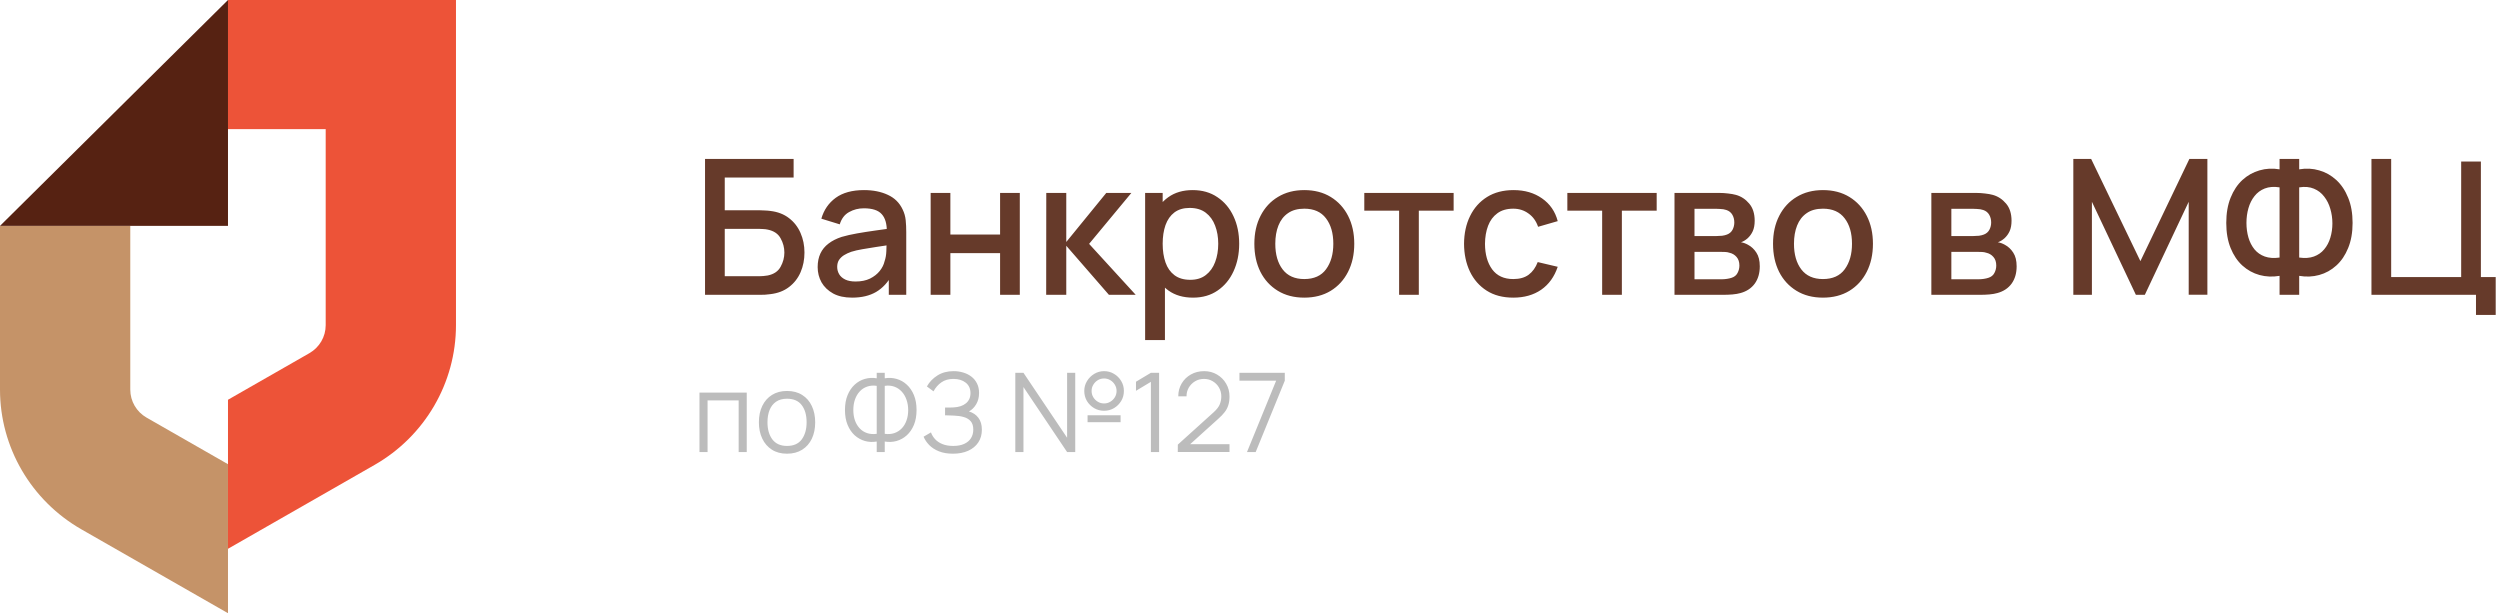
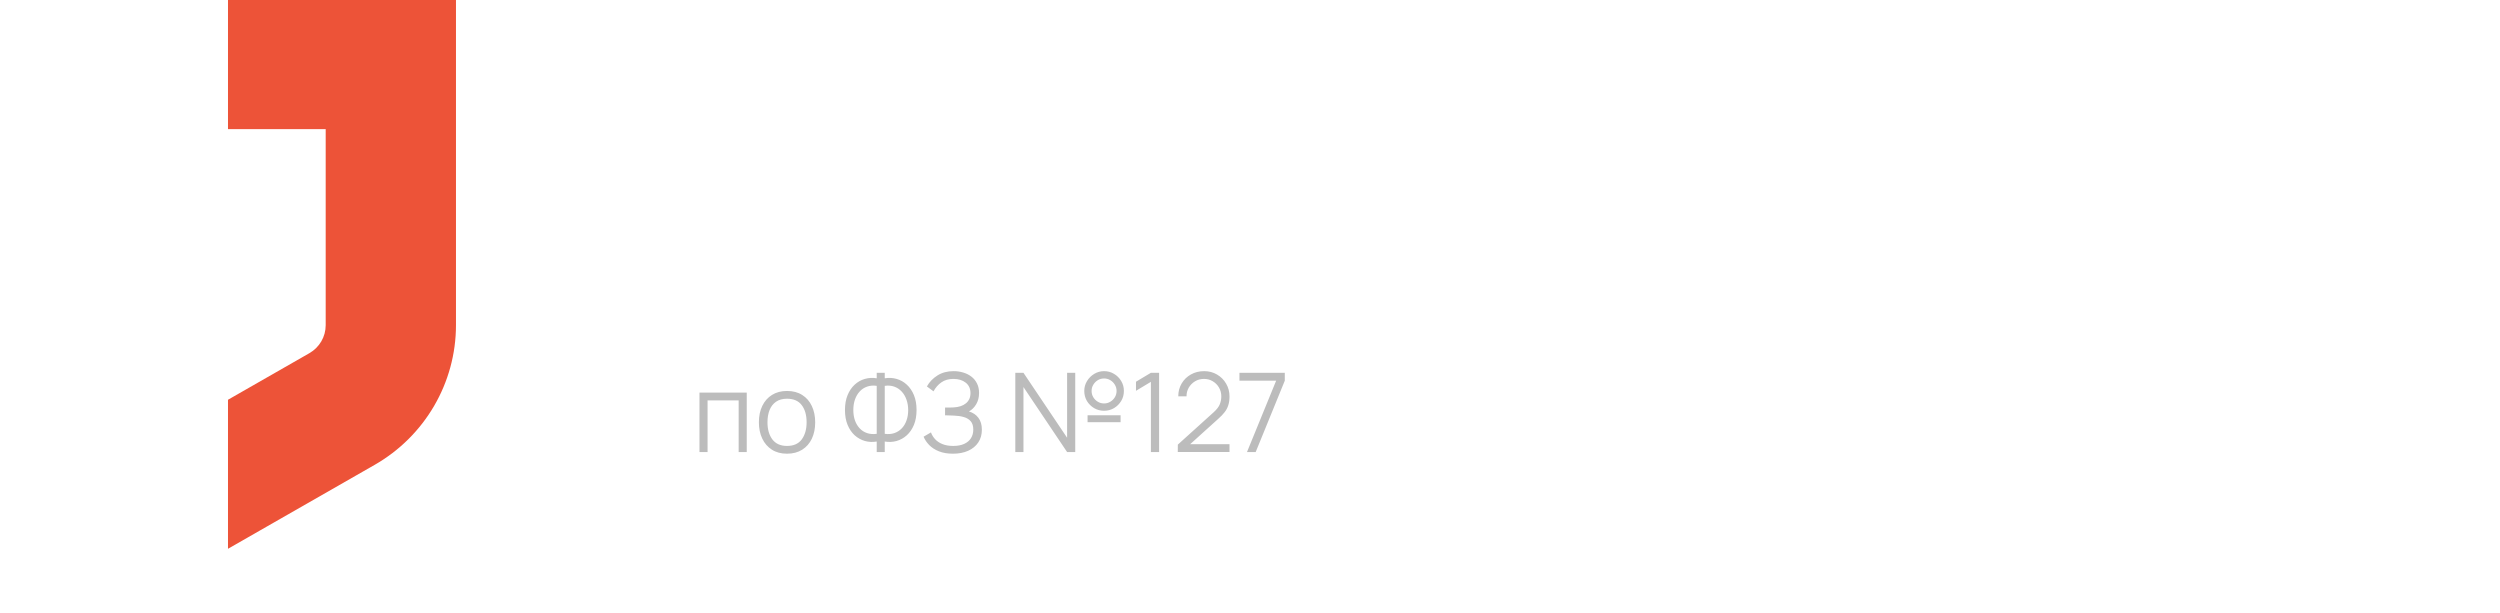
<svg xmlns="http://www.w3.org/2000/svg" width="318" height="78" viewBox="0 0 318 78" fill="none">
-   <path d="M16.572 49.563V28.731H0V49.553C0 56.888 3.949 63.667 10.358 67.334L29 78V59.046L18.643 53.12C17.361 52.386 16.572 51.03 16.572 49.563Z" fill="#C59368" />
  <path d="M29 69.805L47.642 59.138C54.052 55.471 58 48.691 58 41.355V0H29V16.425H41.428V41.365C41.428 42.832 40.639 44.188 39.357 44.922L29 50.849V69.805Z" fill="#ED5338" />
-   <path d="M29 0L0 28.732H29V0Z" fill="#562212" />
-   <path d="M89.68 37.5V20.22H100.948V22.584H92.188V26.748H96.664C96.824 26.748 97.028 26.756 97.276 26.772C97.532 26.78 97.772 26.8 97.996 26.832C98.932 26.944 99.72 27.248 100.36 27.744C101.008 28.24 101.496 28.868 101.824 29.628C102.16 30.388 102.328 31.22 102.328 32.124C102.328 33.028 102.164 33.86 101.836 34.62C101.508 35.38 101.02 36.008 100.372 36.504C99.732 37 98.94 37.304 97.996 37.416C97.772 37.448 97.536 37.472 97.288 37.488C97.04 37.496 96.832 37.5 96.664 37.5H89.68ZM92.188 35.136H96.568C96.728 35.136 96.904 35.128 97.096 35.112C97.296 35.096 97.484 35.072 97.66 35.04C98.436 34.88 98.98 34.512 99.292 33.936C99.612 33.36 99.772 32.756 99.772 32.124C99.772 31.484 99.612 30.88 99.292 30.312C98.98 29.736 98.436 29.368 97.66 29.208C97.484 29.168 97.296 29.144 97.096 29.136C96.904 29.12 96.728 29.112 96.568 29.112H92.188V35.136ZM108.387 37.86C107.427 37.86 106.623 37.684 105.975 37.332C105.327 36.972 104.835 36.5 104.499 35.916C104.171 35.324 104.007 34.676 104.007 33.972C104.007 33.316 104.123 32.74 104.355 32.244C104.587 31.748 104.931 31.328 105.387 30.984C105.843 30.632 106.403 30.348 107.067 30.132C107.643 29.964 108.295 29.816 109.023 29.688C109.751 29.56 110.515 29.44 111.315 29.328C112.123 29.216 112.923 29.104 113.715 28.992L112.803 29.496C112.819 28.48 112.603 27.728 112.155 27.24C111.715 26.744 110.955 26.496 109.875 26.496C109.195 26.496 108.571 26.656 108.003 26.976C107.435 27.288 107.039 27.808 106.815 28.536L104.475 27.816C104.795 26.704 105.403 25.82 106.299 25.164C107.203 24.508 108.403 24.18 109.899 24.18C111.059 24.18 112.067 24.38 112.923 24.78C113.787 25.172 114.419 25.796 114.819 26.652C115.027 27.076 115.155 27.524 115.203 27.996C115.251 28.468 115.275 28.976 115.275 29.52V37.5H113.055V34.536L113.487 34.92C112.951 35.912 112.267 36.652 111.435 37.14C110.611 37.62 109.595 37.86 108.387 37.86ZM108.831 35.808C109.543 35.808 110.155 35.684 110.667 35.436C111.179 35.18 111.591 34.856 111.903 34.464C112.215 34.072 112.419 33.664 112.515 33.24C112.651 32.856 112.727 32.424 112.743 31.944C112.767 31.464 112.779 31.08 112.779 30.792L113.595 31.092C112.803 31.212 112.083 31.32 111.435 31.416C110.787 31.512 110.199 31.608 109.671 31.704C109.151 31.792 108.687 31.9 108.279 32.028C107.935 32.148 107.627 32.292 107.355 32.46C107.091 32.628 106.879 32.832 106.719 33.072C106.567 33.312 106.491 33.604 106.491 33.948C106.491 34.284 106.575 34.596 106.743 34.884C106.911 35.164 107.167 35.388 107.511 35.556C107.855 35.724 108.295 35.808 108.831 35.808ZM118.379 37.5V24.54H120.887V29.832H127.211V24.54H129.719V37.5H127.211V32.196H120.887V37.5H118.379ZM133.074 37.5L133.086 24.54H135.63V30.78L140.718 24.54H143.91L138.534 31.02L144.462 37.5H141.054L135.63 31.26V37.5H133.074ZM151.756 37.86C150.516 37.86 149.476 37.56 148.636 36.96C147.796 36.352 147.16 35.532 146.728 34.5C146.296 33.468 146.08 32.304 146.08 31.008C146.08 29.712 146.292 28.548 146.716 27.516C147.148 26.484 147.78 25.672 148.612 25.08C149.452 24.48 150.484 24.18 151.708 24.18C152.924 24.18 153.972 24.48 154.852 25.08C155.74 25.672 156.424 26.484 156.904 27.516C157.384 28.54 157.624 29.704 157.624 31.008C157.624 32.304 157.384 33.472 156.904 34.512C156.432 35.544 155.756 36.36 154.876 36.96C154.004 37.56 152.964 37.86 151.756 37.86ZM145.66 43.26V24.54H147.892V33.864H148.18V43.26H145.66ZM151.408 35.592C152.208 35.592 152.868 35.388 153.388 34.98C153.916 34.572 154.308 34.024 154.564 33.336C154.828 32.64 154.96 31.864 154.96 31.008C154.96 30.16 154.828 29.392 154.564 28.704C154.308 28.016 153.912 27.468 153.376 27.06C152.84 26.652 152.156 26.448 151.324 26.448C150.54 26.448 149.892 26.64 149.38 27.024C148.876 27.408 148.5 27.944 148.252 28.632C148.012 29.32 147.892 30.112 147.892 31.008C147.892 31.904 148.012 32.696 148.252 33.384C148.492 34.072 148.872 34.612 149.392 35.004C149.912 35.396 150.584 35.592 151.408 35.592ZM165.902 37.86C164.606 37.86 163.482 37.568 162.53 36.984C161.578 36.4 160.842 35.596 160.322 34.572C159.81 33.54 159.554 32.352 159.554 31.008C159.554 29.656 159.818 28.468 160.346 27.444C160.874 26.412 161.614 25.612 162.566 25.044C163.518 24.468 164.63 24.18 165.902 24.18C167.198 24.18 168.322 24.472 169.274 25.056C170.226 25.64 170.962 26.444 171.482 27.468C172.002 28.492 172.262 29.672 172.262 31.008C172.262 32.36 171.998 33.552 171.47 34.584C170.95 35.608 170.214 36.412 169.262 36.996C168.31 37.572 167.19 37.86 165.902 37.86ZM165.902 35.496C167.142 35.496 168.066 35.08 168.674 34.248C169.29 33.408 169.598 32.328 169.598 31.008C169.598 29.656 169.286 28.576 168.662 27.768C168.046 26.952 167.126 26.544 165.902 26.544C165.062 26.544 164.37 26.736 163.826 27.12C163.282 27.496 162.878 28.02 162.614 28.692C162.35 29.356 162.218 30.128 162.218 31.008C162.218 32.368 162.53 33.456 163.154 34.272C163.778 35.088 164.694 35.496 165.902 35.496ZM177.966 37.5V26.796H173.538V24.54H184.902V26.796H180.474V37.5H177.966ZM192.49 37.86C191.162 37.86 190.034 37.564 189.106 36.972C188.178 36.38 187.466 35.568 186.97 34.536C186.482 33.504 186.234 32.332 186.226 31.02C186.234 29.684 186.49 28.504 186.994 27.48C187.498 26.448 188.218 25.64 189.154 25.056C190.09 24.472 191.214 24.18 192.526 24.18C193.942 24.18 195.15 24.532 196.15 25.236C197.158 25.94 197.822 26.904 198.142 28.128L195.646 28.848C195.398 28.12 194.99 27.556 194.422 27.156C193.862 26.748 193.218 26.544 192.49 26.544C191.666 26.544 190.99 26.74 190.462 27.132C189.934 27.516 189.542 28.044 189.286 28.716C189.03 29.388 188.898 30.156 188.89 31.02C188.898 32.356 189.202 33.436 189.802 34.26C190.41 35.084 191.306 35.496 192.49 35.496C193.298 35.496 193.95 35.312 194.446 34.944C194.95 34.568 195.334 34.032 195.598 33.336L198.142 33.936C197.718 35.2 197.018 36.172 196.042 36.852C195.066 37.524 193.882 37.86 192.49 37.86ZM203.794 37.5V26.796H199.366V24.54H210.73V26.796H206.302V37.5H203.794ZM212.996 37.5V24.54H218.696C219.072 24.54 219.448 24.564 219.824 24.612C220.2 24.652 220.532 24.712 220.82 24.792C221.476 24.976 222.036 25.344 222.5 25.896C222.964 26.44 223.196 27.168 223.196 28.08C223.196 28.6 223.116 29.04 222.956 29.4C222.796 29.752 222.576 30.056 222.296 30.312C222.168 30.424 222.032 30.524 221.888 30.612C221.744 30.7 221.6 30.768 221.456 30.816C221.752 30.864 222.044 30.968 222.332 31.128C222.772 31.36 223.132 31.696 223.412 32.136C223.7 32.568 223.844 33.148 223.844 33.876C223.844 34.748 223.632 35.48 223.208 36.072C222.784 36.656 222.184 37.056 221.408 37.272C221.104 37.36 220.76 37.42 220.376 37.452C220 37.484 219.624 37.5 219.248 37.5H212.996ZM215.54 35.52H219.092C219.26 35.52 219.452 35.504 219.668 35.472C219.884 35.44 220.076 35.396 220.244 35.34C220.604 35.228 220.86 35.024 221.012 34.728C221.172 34.432 221.252 34.116 221.252 33.78C221.252 33.324 221.132 32.96 220.892 32.688C220.652 32.408 220.348 32.228 219.98 32.148C219.82 32.092 219.644 32.06 219.452 32.052C219.26 32.044 219.096 32.04 218.96 32.04H215.54V35.52ZM215.54 30.024H218.348C218.58 30.024 218.816 30.012 219.056 29.988C219.296 29.956 219.504 29.904 219.68 29.832C219.992 29.712 220.224 29.512 220.376 29.232C220.528 28.944 220.604 28.632 220.604 28.296C220.604 27.928 220.52 27.6 220.352 27.312C220.184 27.024 219.932 26.824 219.596 26.712C219.364 26.632 219.096 26.588 218.792 26.58C218.496 26.564 218.308 26.556 218.228 26.556H215.54V30.024ZM231.878 37.86C230.582 37.86 229.458 37.568 228.506 36.984C227.554 36.4 226.818 35.596 226.298 34.572C225.786 33.54 225.53 32.352 225.53 31.008C225.53 29.656 225.794 28.468 226.322 27.444C226.85 26.412 227.59 25.612 228.542 25.044C229.494 24.468 230.606 24.18 231.878 24.18C233.174 24.18 234.298 24.472 235.25 25.056C236.202 25.64 236.938 26.444 237.458 27.468C237.978 28.492 238.238 29.672 238.238 31.008C238.238 32.36 237.974 33.552 237.446 34.584C236.926 35.608 236.19 36.412 235.238 36.996C234.286 37.572 233.166 37.86 231.878 37.86ZM231.878 35.496C233.118 35.496 234.042 35.08 234.65 34.248C235.266 33.408 235.574 32.328 235.574 31.008C235.574 29.656 235.262 28.576 234.638 27.768C234.022 26.952 233.102 26.544 231.878 26.544C231.038 26.544 230.346 26.736 229.802 27.12C229.258 27.496 228.854 28.02 228.59 28.692C228.326 29.356 228.194 30.128 228.194 31.008C228.194 32.368 228.506 33.456 229.13 34.272C229.754 35.088 230.67 35.496 231.878 35.496ZM245.668 37.5V24.54H251.368C251.744 24.54 252.12 24.564 252.496 24.612C252.872 24.652 253.204 24.712 253.492 24.792C254.148 24.976 254.708 25.344 255.172 25.896C255.636 26.44 255.868 27.168 255.868 28.08C255.868 28.6 255.788 29.04 255.628 29.4C255.468 29.752 255.248 30.056 254.968 30.312C254.84 30.424 254.704 30.524 254.56 30.612C254.416 30.7 254.272 30.768 254.128 30.816C254.424 30.864 254.716 30.968 255.004 31.128C255.444 31.36 255.804 31.696 256.084 32.136C256.372 32.568 256.516 33.148 256.516 33.876C256.516 34.748 256.304 35.48 255.88 36.072C255.456 36.656 254.856 37.056 254.08 37.272C253.776 37.36 253.432 37.42 253.048 37.452C252.672 37.484 252.296 37.5 251.92 37.5H245.668ZM248.212 35.52H251.764C251.932 35.52 252.124 35.504 252.34 35.472C252.556 35.44 252.748 35.396 252.916 35.34C253.276 35.228 253.532 35.024 253.684 34.728C253.844 34.432 253.924 34.116 253.924 33.78C253.924 33.324 253.804 32.96 253.564 32.688C253.324 32.408 253.02 32.228 252.652 32.148C252.492 32.092 252.316 32.06 252.124 32.052C251.932 32.044 251.768 32.04 251.632 32.04H248.212V35.52ZM248.212 30.024H251.02C251.252 30.024 251.488 30.012 251.728 29.988C251.968 29.956 252.176 29.904 252.352 29.832C252.664 29.712 252.896 29.512 253.048 29.232C253.2 28.944 253.276 28.632 253.276 28.296C253.276 27.928 253.192 27.6 253.024 27.312C252.856 27.024 252.604 26.824 252.268 26.712C252.036 26.632 251.768 26.588 251.464 26.58C251.168 26.564 250.98 26.556 250.9 26.556H248.212V30.024ZM263.727 37.5V20.22H265.995L272.259 33.216L278.487 20.22H280.779V37.488H278.403V25.668L272.823 37.5H271.683L266.091 25.668V37.5H263.727ZM289.961 37.5V35.088C289.073 35.24 288.221 35.204 287.405 34.98C286.597 34.756 285.873 34.356 285.233 33.78C284.601 33.204 284.101 32.46 283.733 31.548C283.365 30.636 283.181 29.572 283.181 28.356C283.181 27.132 283.365 26.064 283.733 25.152C284.101 24.232 284.601 23.48 285.233 22.896C285.873 22.312 286.597 21.904 287.405 21.672C288.221 21.432 289.073 21.388 289.961 21.54V20.22H292.457V21.54C293.345 21.388 294.193 21.432 295.001 21.672C295.817 21.904 296.541 22.312 297.173 22.896C297.813 23.48 298.317 24.232 298.685 25.152C299.061 26.064 299.249 27.132 299.249 28.356C299.249 29.572 299.061 30.636 298.685 31.548C298.317 32.46 297.813 33.204 297.173 33.78C296.541 34.356 295.817 34.756 295.001 34.98C294.193 35.204 293.345 35.24 292.457 35.088V37.5H289.961ZM289.961 32.76V23.832C289.241 23.72 288.613 23.768 288.077 23.976C287.549 24.184 287.113 24.508 286.769 24.948C286.425 25.38 286.169 25.892 286.001 26.484C285.833 27.068 285.749 27.692 285.749 28.356C285.749 29.012 285.833 29.632 286.001 30.216C286.169 30.792 286.425 31.292 286.769 31.716C287.113 32.132 287.549 32.436 288.077 32.628C288.613 32.82 289.241 32.864 289.961 32.76ZM292.457 32.76C293.177 32.864 293.801 32.82 294.329 32.628C294.857 32.436 295.293 32.132 295.637 31.716C295.989 31.3 296.249 30.808 296.417 30.24C296.593 29.664 296.681 29.056 296.681 28.416C296.681 27.776 296.593 27.16 296.417 26.568C296.249 25.976 295.989 25.456 295.637 25.008C295.293 24.552 294.857 24.216 294.329 24C293.801 23.776 293.177 23.72 292.457 23.832V32.76ZM314.945 40.056V37.5H301.649V20.22H304.157V35.244H313.061V20.544H315.569V35.244H317.453V40.056H314.945Z" fill="#663A2A" />
  <path d="M88.973 57.5V49.94H94.986V57.5H93.957V50.927H90.002V57.5H88.973ZM100.108 57.71C99.356 57.71 98.715 57.54 98.183 57.199C97.651 56.858 97.242 56.387 96.958 55.785C96.673 55.183 96.531 54.492 96.531 53.713C96.531 52.92 96.675 52.224 96.965 51.627C97.254 51.03 97.665 50.565 98.197 50.234C98.733 49.898 99.37 49.73 100.108 49.73C100.864 49.73 101.508 49.9 102.04 50.241C102.576 50.577 102.985 51.046 103.265 51.648C103.549 52.245 103.692 52.934 103.692 53.713C103.692 54.506 103.549 55.204 103.265 55.806C102.98 56.403 102.569 56.87 102.033 57.206C101.496 57.542 100.854 57.71 100.108 57.71ZM100.108 56.723C100.948 56.723 101.573 56.445 101.984 55.89C102.394 55.33 102.6 54.604 102.6 53.713C102.6 52.798 102.392 52.07 101.977 51.529C101.566 50.988 100.943 50.717 100.108 50.717C99.543 50.717 99.076 50.845 98.708 51.102C98.344 51.354 98.071 51.706 97.889 52.159C97.711 52.607 97.623 53.125 97.623 53.713C97.623 54.623 97.833 55.353 98.253 55.904C98.673 56.45 99.291 56.723 100.108 56.723ZM111.518 57.5V56.163C111 56.252 110.498 56.228 110.013 56.093C109.532 55.953 109.1 55.713 108.718 55.372C108.34 55.027 108.039 54.586 107.815 54.049C107.591 53.508 107.479 52.875 107.479 52.152C107.479 51.429 107.591 50.796 107.815 50.255C108.039 49.714 108.34 49.27 108.718 48.925C109.1 48.575 109.532 48.332 110.013 48.197C110.498 48.057 111 48.031 111.518 48.12V47.42H112.54V48.12C113.058 48.031 113.559 48.057 114.045 48.197C114.53 48.332 114.962 48.575 115.34 48.925C115.722 49.27 116.026 49.714 116.25 50.255C116.474 50.796 116.586 51.429 116.586 52.152C116.586 52.875 116.474 53.508 116.25 54.049C116.026 54.586 115.722 55.027 115.34 55.372C114.962 55.713 114.53 55.953 114.045 56.093C113.559 56.228 113.058 56.252 112.54 56.163V57.5H111.518ZM111.518 55.183V49.079C111.074 49.014 110.668 49.046 110.3 49.177C109.936 49.303 109.623 49.506 109.362 49.786C109.1 50.066 108.897 50.409 108.753 50.815C108.613 51.216 108.543 51.662 108.543 52.152C108.543 52.642 108.613 53.088 108.753 53.489C108.897 53.886 109.1 54.222 109.362 54.497C109.623 54.772 109.936 54.971 110.3 55.092C110.668 55.213 111.074 55.244 111.518 55.183ZM112.54 55.183C112.988 55.244 113.394 55.213 113.758 55.092C114.122 54.966 114.434 54.768 114.696 54.497C114.962 54.222 115.165 53.886 115.305 53.489C115.449 53.092 115.522 52.654 115.522 52.173C115.522 51.688 115.449 51.244 115.305 50.843C115.165 50.437 114.962 50.092 114.696 49.807C114.434 49.522 114.122 49.315 113.758 49.184C113.394 49.049 112.988 49.014 112.54 49.079V55.183ZM121.219 57.71C120.533 57.71 119.938 57.61 119.434 57.409C118.934 57.208 118.524 56.945 118.202 56.618C117.88 56.287 117.639 55.93 117.481 55.547L118.419 55.001C118.531 55.318 118.708 55.608 118.951 55.869C119.193 56.13 119.506 56.338 119.889 56.492C120.271 56.646 120.726 56.723 121.254 56.723C121.8 56.723 122.262 56.637 122.64 56.464C123.022 56.291 123.312 56.049 123.508 55.736C123.704 55.423 123.802 55.059 123.802 54.644C123.802 54.187 123.692 53.832 123.473 53.58C123.253 53.328 122.959 53.151 122.591 53.048C122.222 52.941 121.811 52.88 121.359 52.866C121.018 52.852 120.775 52.843 120.631 52.838C120.486 52.833 120.39 52.831 120.344 52.831C120.297 52.831 120.253 52.831 120.211 52.831V51.837C120.243 51.837 120.33 51.837 120.47 51.837C120.61 51.837 120.759 51.837 120.918 51.837C121.076 51.832 121.202 51.828 121.296 51.823C121.963 51.79 122.488 51.615 122.871 51.298C123.253 50.981 123.445 50.551 123.445 50.01C123.445 49.436 123.242 48.99 122.836 48.673C122.434 48.356 121.914 48.197 121.275 48.197C120.673 48.197 120.164 48.342 119.749 48.631C119.338 48.916 119.002 49.298 118.741 49.779L117.901 49.156C118.218 48.587 118.666 48.12 119.245 47.756C119.823 47.392 120.509 47.21 121.303 47.21C121.727 47.21 122.133 47.268 122.521 47.385C122.913 47.502 123.258 47.674 123.557 47.903C123.86 48.132 124.098 48.421 124.271 48.771C124.448 49.116 124.537 49.522 124.537 49.989C124.537 50.535 124.415 51.011 124.173 51.417C123.935 51.823 123.627 52.129 123.249 52.334C123.762 52.488 124.163 52.759 124.453 53.146C124.747 53.533 124.894 54.04 124.894 54.665C124.894 55.281 124.742 55.818 124.439 56.275C124.135 56.732 123.706 57.087 123.151 57.339C122.6 57.586 121.956 57.71 121.219 57.71ZM129.148 57.5V47.42H130.184L135.735 55.68V47.42H136.771V57.5H135.735L130.184 49.233V57.5H129.148ZM140.439 52.25C139.977 52.25 139.555 52.138 139.172 51.914C138.789 51.685 138.484 51.382 138.255 51.004C138.031 50.621 137.919 50.197 137.919 49.73C137.919 49.273 138.036 48.853 138.269 48.47C138.502 48.087 138.81 47.782 139.193 47.553C139.576 47.324 139.991 47.21 140.439 47.21C140.901 47.21 141.321 47.324 141.699 47.553C142.082 47.777 142.387 48.08 142.616 48.463C142.845 48.841 142.959 49.263 142.959 49.73C142.959 50.197 142.845 50.621 142.616 51.004C142.387 51.382 142.082 51.685 141.699 51.914C141.321 52.138 140.901 52.25 140.439 52.25ZM140.439 51.319C140.728 51.319 140.992 51.247 141.23 51.102C141.473 50.957 141.666 50.766 141.811 50.528C141.956 50.285 142.028 50.019 142.028 49.73C142.028 49.441 141.956 49.177 141.811 48.939C141.666 48.696 141.473 48.503 141.23 48.358C140.992 48.213 140.728 48.141 140.439 48.141C140.15 48.141 139.884 48.213 139.641 48.358C139.403 48.503 139.212 48.696 139.067 48.939C138.922 49.177 138.85 49.441 138.85 49.73C138.85 50.019 138.922 50.285 139.067 50.528C139.212 50.766 139.403 50.957 139.641 51.102C139.884 51.247 140.15 51.319 140.439 51.319ZM138.339 53.706V52.824H142.539V53.706H138.339ZM146.395 57.5V48.568L144.498 49.709V48.554L146.395 47.42H147.438V57.5H146.395ZM149.813 57.493L149.82 56.555L154.377 52.439C154.769 52.084 155.028 51.748 155.154 51.431C155.285 51.109 155.35 50.773 155.35 50.423C155.35 50.008 155.252 49.632 155.056 49.296C154.86 48.96 154.597 48.694 154.265 48.498C153.934 48.297 153.563 48.197 153.152 48.197C152.723 48.197 152.34 48.3 152.004 48.505C151.668 48.71 151.402 48.981 151.206 49.317C151.015 49.653 150.922 50.019 150.926 50.416H149.876C149.876 49.805 150.021 49.256 150.31 48.771C150.6 48.286 150.992 47.905 151.486 47.63C151.981 47.35 152.541 47.21 153.166 47.21C153.778 47.21 154.326 47.355 154.811 47.644C155.301 47.929 155.686 48.316 155.966 48.806C156.251 49.291 156.393 49.833 156.393 50.43C156.393 50.85 156.342 51.221 156.239 51.543C156.141 51.86 155.985 52.157 155.77 52.432C155.56 52.703 155.292 52.983 154.965 53.272L150.919 56.926L150.758 56.506H156.393V57.493H149.813ZM158.617 57.5L162.327 48.421H157.658V47.42H163.426V48.421L159.723 57.5H158.617Z" fill="#BCBCBC" />
</svg>